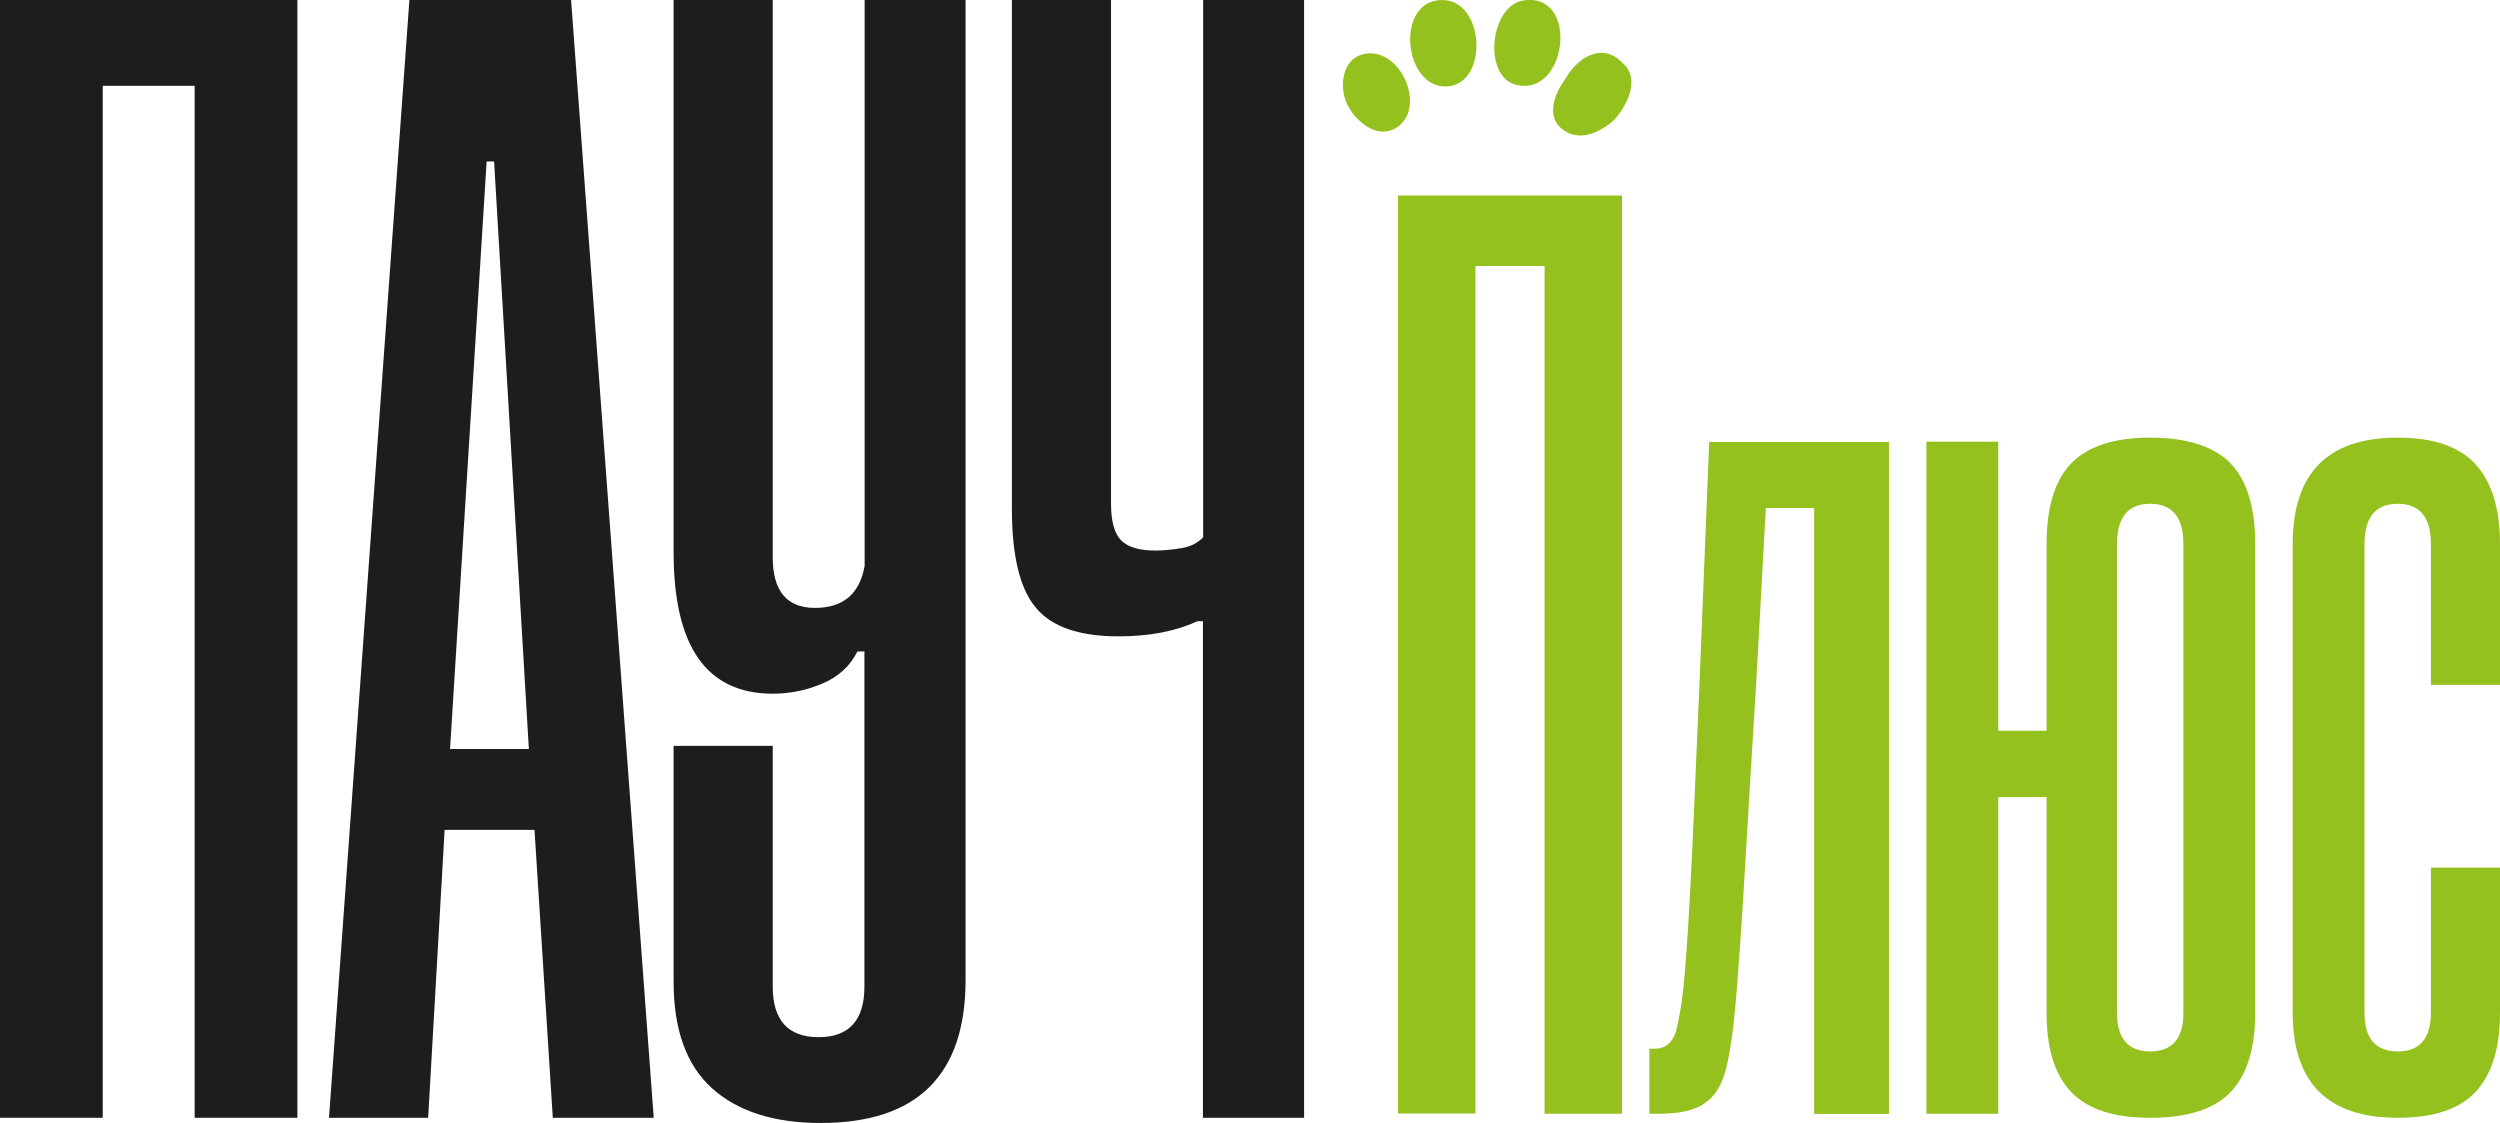
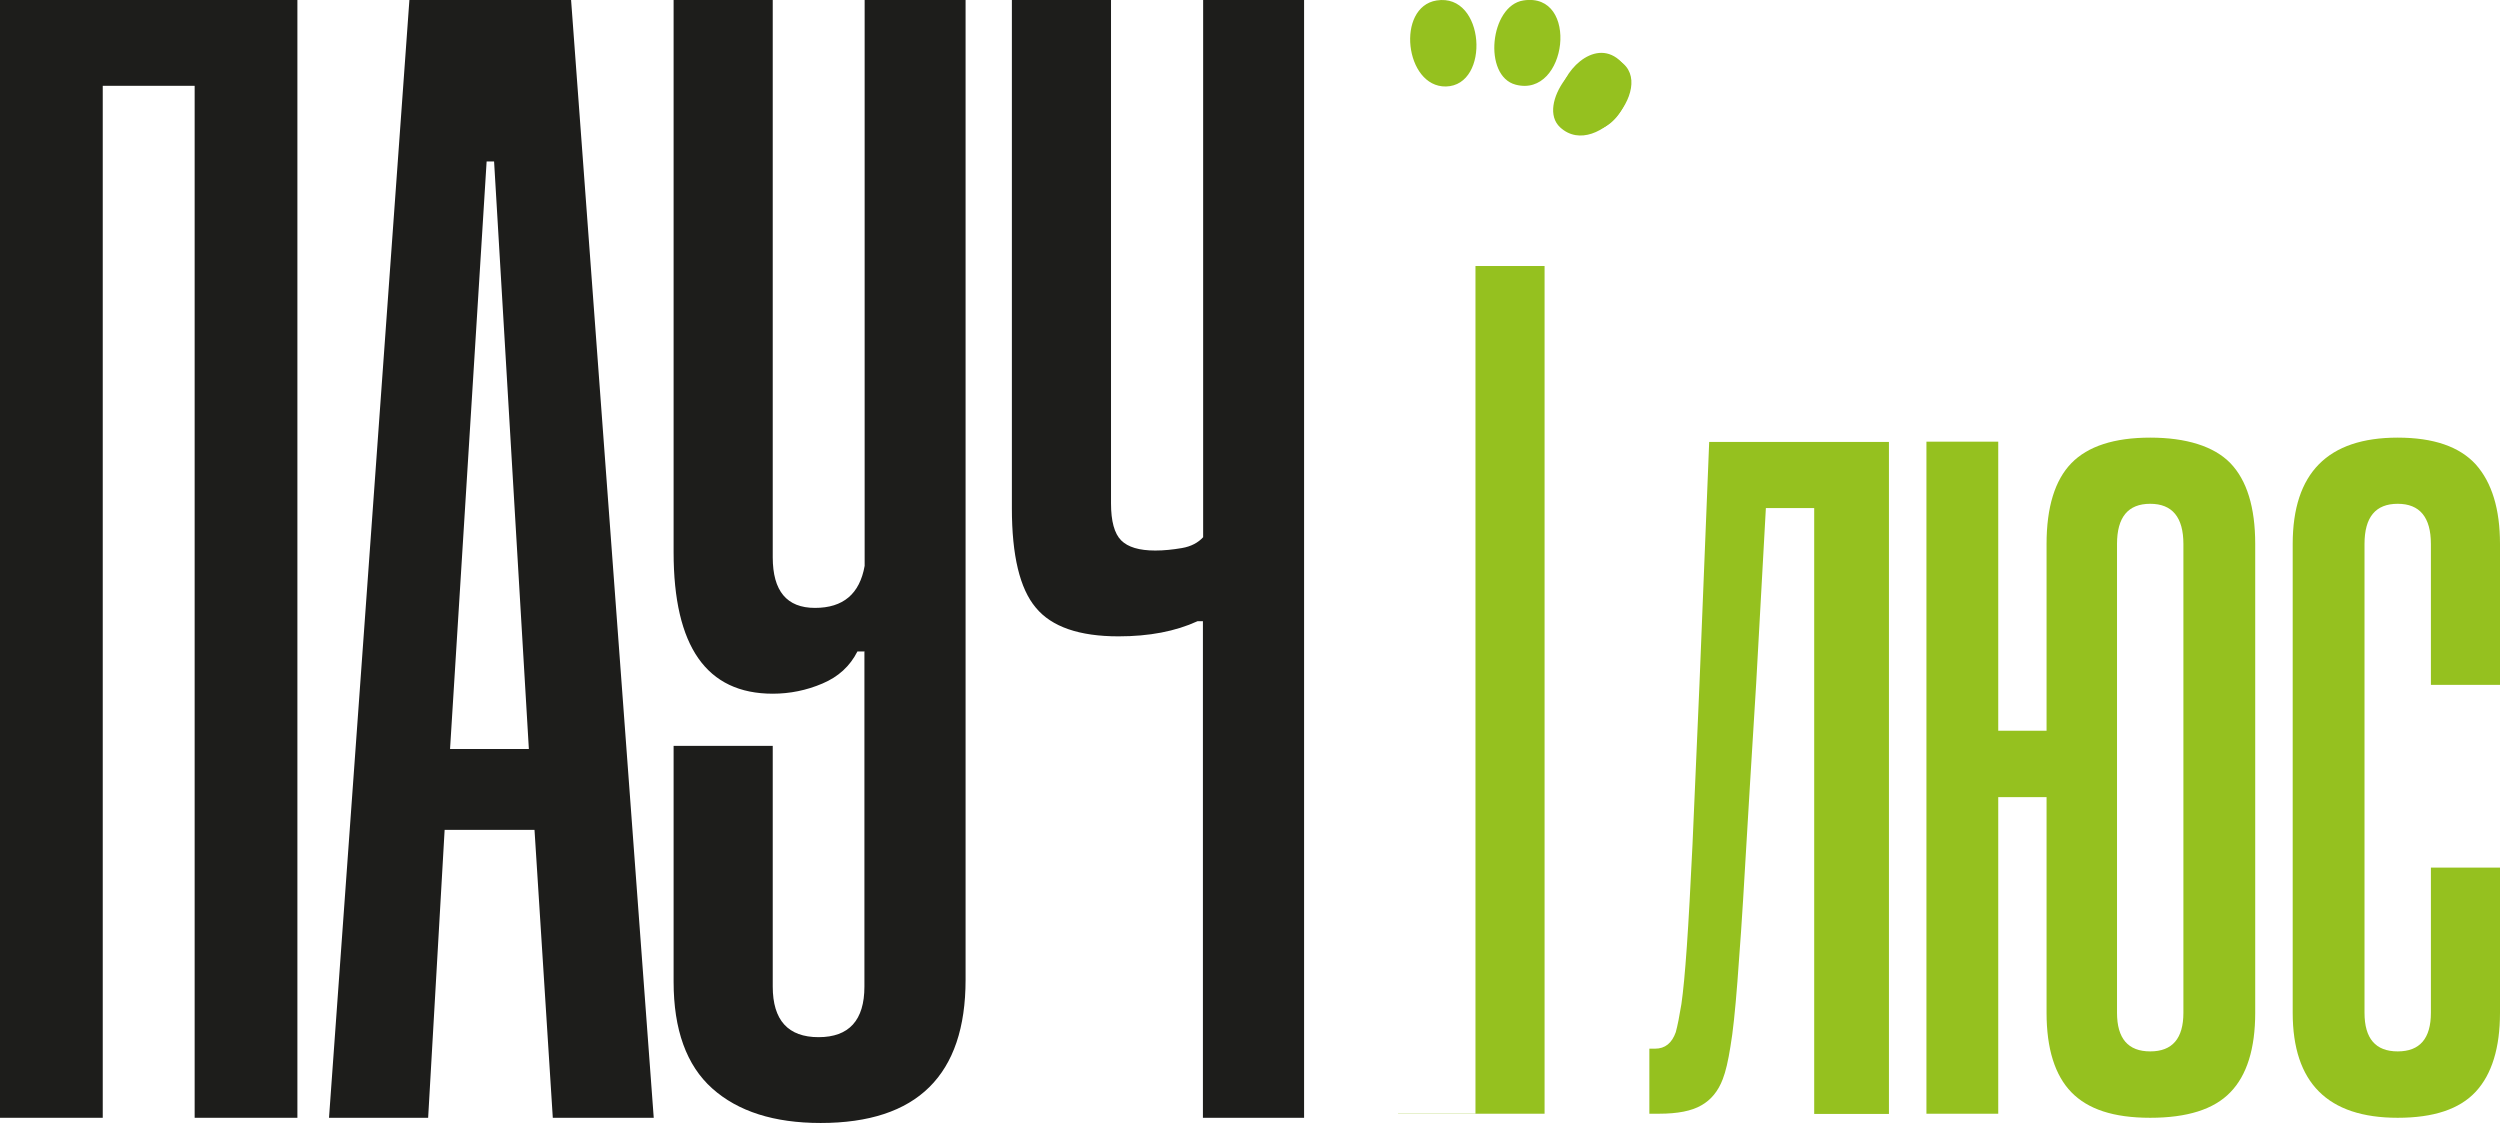
<svg xmlns="http://www.w3.org/2000/svg" id="_Слой_1" data-name="Слой 1" viewBox="0 0 110.71 49.73">
  <defs>
    <style>
      .cls-1 {
        fill: #95c11f;
      }

      .cls-2 {
        fill: #1d1d1b;
      }
    </style>
  </defs>
  <path class="cls-2" d="M8.62,49.5V3.8h-4.07v45.7H0V0h13.17v49.5h-4.55Z" />
  <path class="cls-2" d="M24.48,49.5l-.81-12.75h-3.98l-.73,12.75h-4.39L18.13,0h7.16l3.66,49.5h-4.47ZM19.92,33.17h3.5l-1.54-26.02h-.33l-1.62,26.02Z" />
  <path class="cls-2" d="M38.3,28.85h-.33c-.33.65-.84,1.12-1.55,1.42-.7.3-1.44.45-2.2.45-2.93,0-4.39-2.09-4.39-6.26V0h4.39v24.68c0,1.49.62,2.24,1.87,2.24s1.98-.62,2.2-1.86V0h4.47v43.39c0,4.22-2.14,6.34-6.42,6.34-2.06,0-3.66-.51-4.8-1.53-1.14-1.02-1.71-2.6-1.71-4.73v-10.44h4.39v10.66c0,1.49.68,2.24,2.03,2.24s2.03-.75,2.03-2.24v-14.83Z" />
  <path class="cls-2" d="M53.27,49.5v-21.99h-.24c-.98.45-2.14.67-3.5.67-1.73,0-2.96-.42-3.66-1.27-.71-.84-1.06-2.31-1.06-4.4V0h4.39v22.29c0,.79.15,1.34.45,1.64.3.3.8.45,1.51.45.38,0,.77-.04,1.18-.11s.72-.24.94-.48V0h4.47v49.5h-4.47Z" />
-   <path class="cls-1" d="M68.4,49.32V11.78h-3.06v37.53h-3.43V8.66h9.92v40.66h-3.43Z" />
+   <path class="cls-1" d="M68.4,49.32V11.78h-3.06v37.53h-3.43V8.66v40.66h-3.43Z" />
  <path class="cls-1" d="M80.34,49.32v-26.82h-2.14l-.43,7.78c-.2,3.27-.37,5.96-.49,8.08-.12,2.12-.24,3.83-.34,5.11-.1,1.29-.2,2.25-.31,2.88-.1.63-.21,1.11-.34,1.44-.2.53-.52.92-.95,1.16-.43.25-1.05.37-1.87.37h-.43v-2.88h.25c.45,0,.75-.25.92-.73.08-.29.16-.7.25-1.25.08-.55.16-1.4.24-2.54.08-1.14.16-2.64.25-4.5.08-1.86.18-4.23.31-7.13l.43-10.72h7.96v29.76h-3.31Z" />
  <path class="cls-1" d="M99.87,44.85c0,1.59-.37,2.77-1.1,3.52-.73.76-1.92,1.13-3.55,1.13s-2.76-.38-3.49-1.13c-.73-.75-1.1-1.93-1.1-3.52v-9.55h-2.14v14.02h-3.18v-29.76h3.18v12.8h2.14v-8.27c0-1.63.37-2.83,1.1-3.58.73-.75,1.9-1.13,3.49-1.13s2.82.38,3.55,1.13c.73.76,1.1,1.95,1.1,3.58v20.76ZM96.69,24.09c0-1.18-.49-1.78-1.47-1.78s-1.47.59-1.47,1.78v20.76c0,1.14.49,1.71,1.47,1.71s1.47-.57,1.47-1.71v-20.76Z" />
  <path class="cls-1" d="M107.65,38.42h3.06v6.43c0,1.55-.36,2.72-1.07,3.49-.72.78-1.87,1.16-3.46,1.16-3.1,0-4.65-1.55-4.65-4.65v-20.76c0-3.14,1.55-4.71,4.65-4.71,1.59,0,2.74.4,3.46,1.19.71.8,1.07,1.97,1.07,3.52v6.24h-3.06v-6.24c0-1.18-.49-1.78-1.47-1.78s-1.47.59-1.47,1.78v20.76c0,1.14.49,1.71,1.47,1.71s1.47-.57,1.47-1.71v-6.43Z" />
  <path class="cls-1" d="M63.62.02c2.15-.34,2.39,3.77.41,3.81-1.82.03-2.22-3.52-.41-3.81Z" />
  <path class="cls-1" d="M67.46.02c2.5-.39,1.95,4.33-.34,3.73-1.46-.38-1.14-3.5.34-3.73Z" />
  <path class="cls-1" d="M71.35,2.53c2.39.77-.57,4.66-2.26,3.11-1.07-.99.85-3.57,2.26-3.11Z" />
-   <path class="cls-1" d="M60.53,2.37c1.5-.17,2.56,2.25,1.45,3.18-.98.82-2.19-.34-2.44-1.25-.2-.74,0-1.82.99-1.93Z" />
  <path class="cls-1" d="M70.5,4.77c-.1-.69-.85-.68-1.41-.47.02-1.06,1.47-2.63,2.61-1.65.97.84.19,3.03-1.2,3.14-.03-.32.04-.71,0-1.02Z" />
</svg>